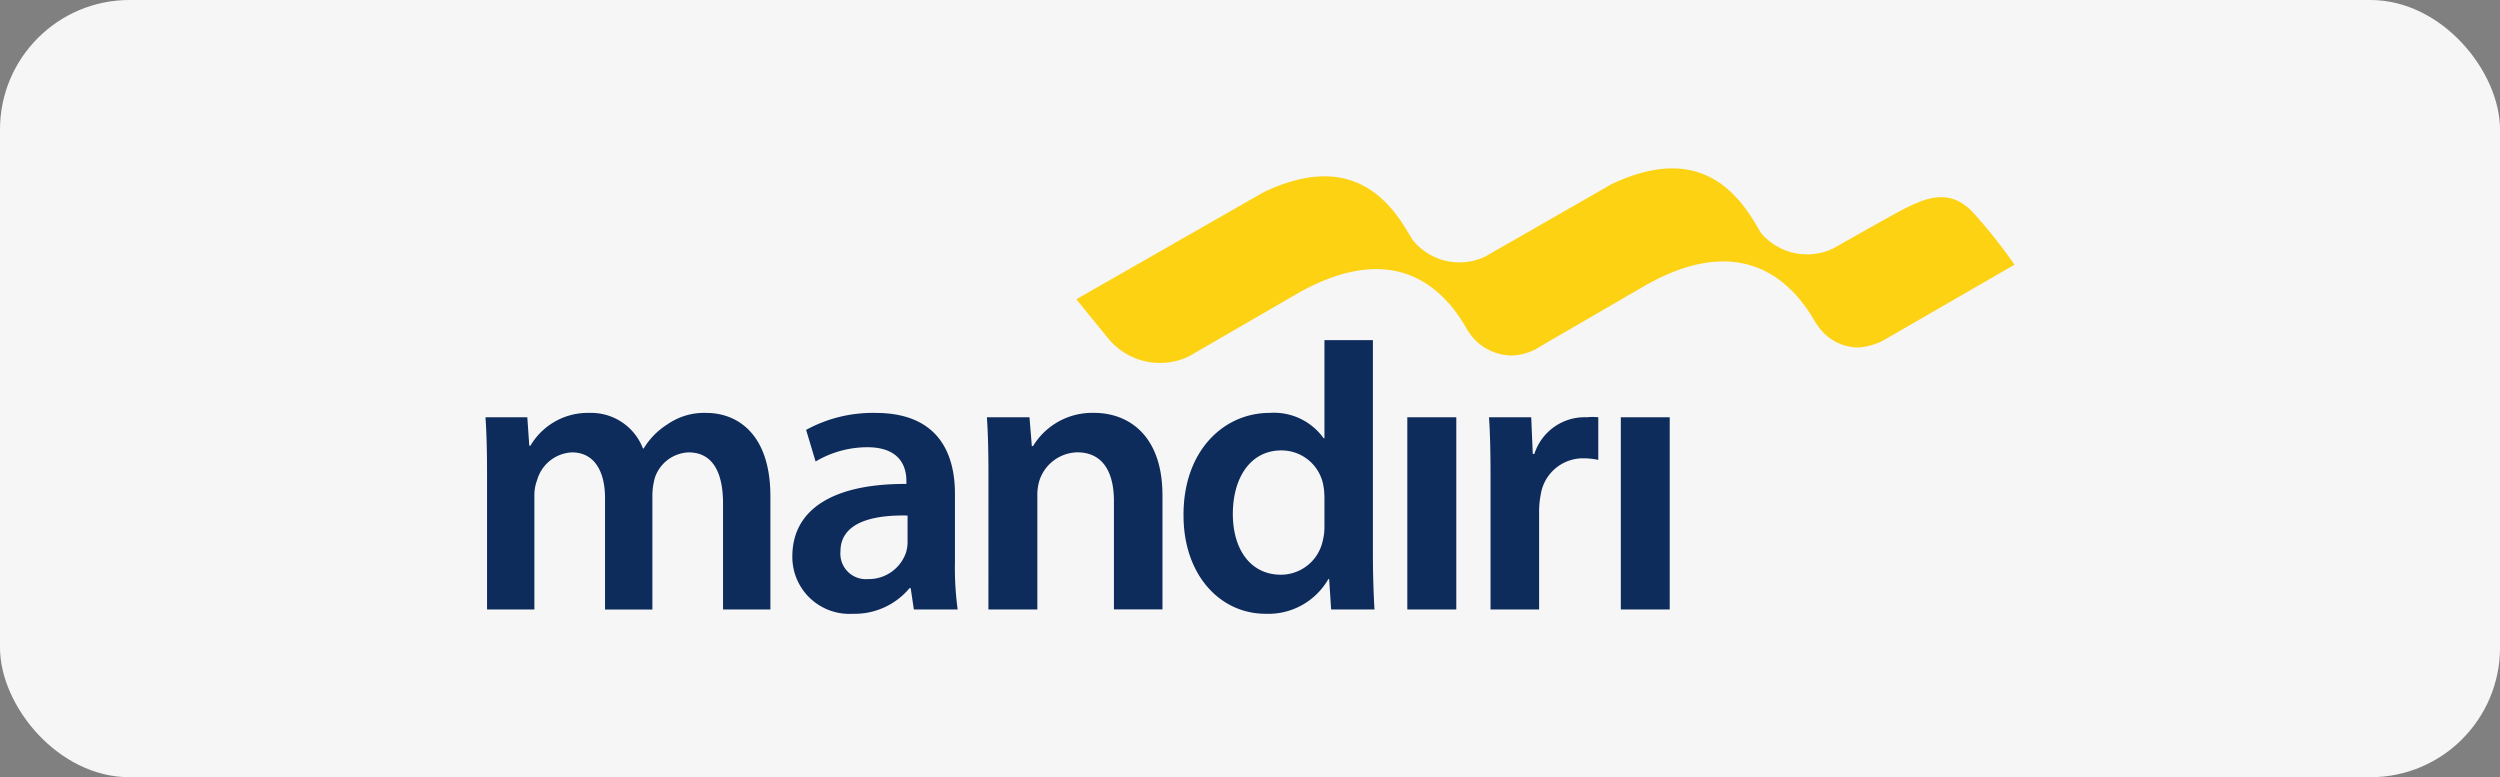
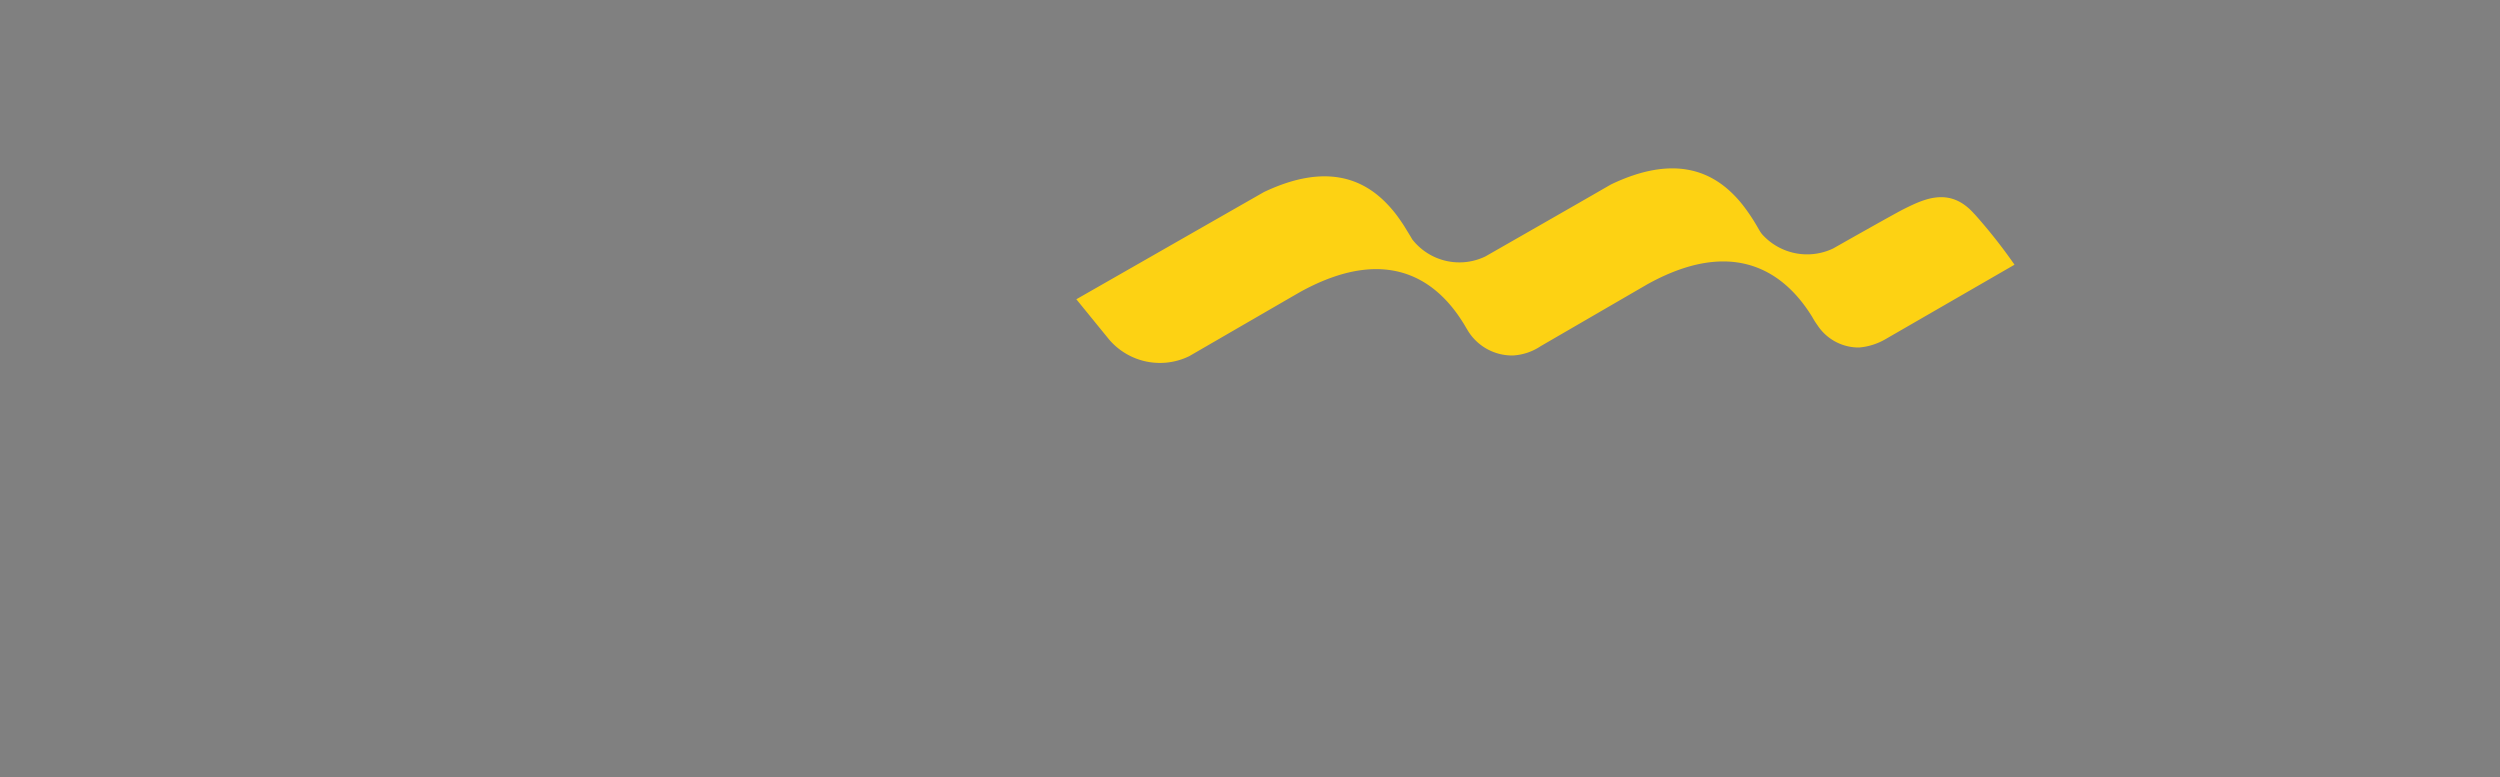
<svg xmlns="http://www.w3.org/2000/svg" width="193" height="60" viewBox="0 0 193 60">
  <rect x="0" y="0" width="193" height="60" fill="#808080" stroke="none" />
  <g id="bmri-logo" transform="translate(6203 5554)">
-     <rect id="Rectangle_2" data-name="Rectangle 2" width="193" height="60" rx="10" transform="translate(-6203 -5554)" fill="#f6f6f6" />
    <g id="bank-mandiri" transform="translate(-6172.012 -5553.327)">
-       <path id="Path_5427" data-name="Path 5427" d="M6.612,32.473c0-1.708-.03-3.138-.122-4.417H9.72l.153,2.195h.09a5.132,5.132,0,0,1,4.57-2.531,4.279,4.279,0,0,1,4.113,2.743h.062a5.6,5.6,0,0,1,1.826-1.857,4.954,4.954,0,0,1,2.987-.886c2.469,0,4.965,1.675,4.965,6.431v8.742H24.83V34.7c0-2.466-.853-3.931-2.651-3.931a2.859,2.859,0,0,0-2.619,1.983,5.36,5.36,0,0,0-.183,1.247v8.9H15.721V34.3c0-2.067-.822-3.532-2.56-3.532A2.937,2.937,0,0,0,10.48,32.9a3.252,3.252,0,0,0-.213,1.218v8.777H6.612V32.473ZM42.731,39.33a24.07,24.07,0,0,0,.212,3.564H39.561l-.243-1.644h-.092a5.508,5.508,0,0,1-4.384,1.978,4.4,4.4,0,0,1-4.662-4.417c0-3.751,3.318-5.636,8.805-5.607v-.243c0-.977-.4-2.591-3.018-2.591a7.875,7.875,0,0,0-3.991,1.1l-.731-2.438a10.673,10.673,0,0,1,5.361-1.31c4.755,0,6.128,3.02,6.128,6.246V39.33Zm-3.657-3.686c-2.652-.062-5.179.517-5.179,2.771a1.969,1.969,0,0,0,2.134,2.134,3.041,3.041,0,0,0,2.925-2.043,2.754,2.754,0,0,0,.122-.822v-2.04h0Zm6.246-3.172c0-1.708-.031-3.138-.119-4.417h3.287l.182,2.227h.092a5.346,5.346,0,0,1,4.722-2.564c2.591,0,5.27,1.675,5.27,6.37v8.8H55.007V34.516c0-2.132-.794-3.752-2.834-3.752a3.146,3.146,0,0,0-2.925,2.2,3.8,3.8,0,0,0-.152,1.215v8.716H45.318ZM75,22.1V38.719c0,1.523.062,3.172.122,4.174H71.775l-.153-2.344h-.062a5.339,5.339,0,0,1-4.843,2.679c-3.535,0-6.336-3.016-6.336-7.583-.033-4.968,3.074-7.925,6.642-7.925a4.717,4.717,0,0,1,4.173,1.955h.064V22.1H75ZM71.257,34.24a5.193,5.193,0,0,0-.092-.975,3.282,3.282,0,0,0-3.229-2.649c-2.407,0-3.749,2.134-3.749,4.905,0,2.709,1.342,4.691,3.72,4.691a3.306,3.306,0,0,0,3.227-2.652,4.13,4.13,0,0,0,.125-1.1V34.24Zm6.4,8.653V28.056h3.781V42.894H77.653ZM84.082,32.84c0-2.01-.028-3.444-.119-4.783h3.26l.119,2.831h.123a4.081,4.081,0,0,1,4.055-2.831,4.141,4.141,0,0,1,.88,0v3.292a5.171,5.171,0,0,0-1.095-.122,3.3,3.3,0,0,0-3.353,2.831,6.732,6.732,0,0,0-.121,1.161v7.675H84.082V32.84ZM94.139,42.894V28.056h3.775V42.894H94.139Z" transform="translate(0 3.483)" fill="#0d2b5b" />
      <path id="Path_5428" data-name="Path 5428" d="M109.443,15.846c-1.871-2.134-3.859-1.168-5.44-.383-.665.328-5.463,3.048-5.463,3.048a4.67,4.67,0,0,1-5.479-1.095,2.358,2.358,0,0,1-.208-.3l-.187-.324a14.592,14.592,0,0,0-1.053-1.575,8.893,8.893,0,0,0-.757-.864c-1.8-1.816-4.673-3.087-9.478-.779-2.275,1.319-9.686,5.552-9.686,5.552a4.615,4.615,0,0,1-5.607-1.274.744.744,0,0,1-.081-.123l-.091-.155-.469-.768q-.318-.5-.681-.978a9.837,9.837,0,0,0-.758-.863c-1.787-1.806-4.646-3.074-9.409-.809-2.88,1.644-9.579,5.474-9.579,5.474l0,0-4.9,2.8,2.537,3.115a5.162,5.162,0,0,0,6.178,1.279s8.567-4.961,8.6-4.976c7.324-4.019,10.938-.179,12.536,2.381.056.08.1.167.151.244l0,0c.02.031.033.06.05.09l.18.3a4.008,4.008,0,0,0,3.47,1.907,4.282,4.282,0,0,0,2.153-.723l8.288-4.808.018-.008c7.416-4.068,11.091.023,12.661,2.583a6.151,6.151,0,0,0,.4.629,3.8,3.8,0,0,0,3.211,1.711,4.87,4.87,0,0,0,2.058-.657l9.937-5.735a41.1,41.1,0,0,0-3.1-3.922Z" transform="translate(11.988)" fill="#fdd213" />
    </g>
  </g>
</svg>